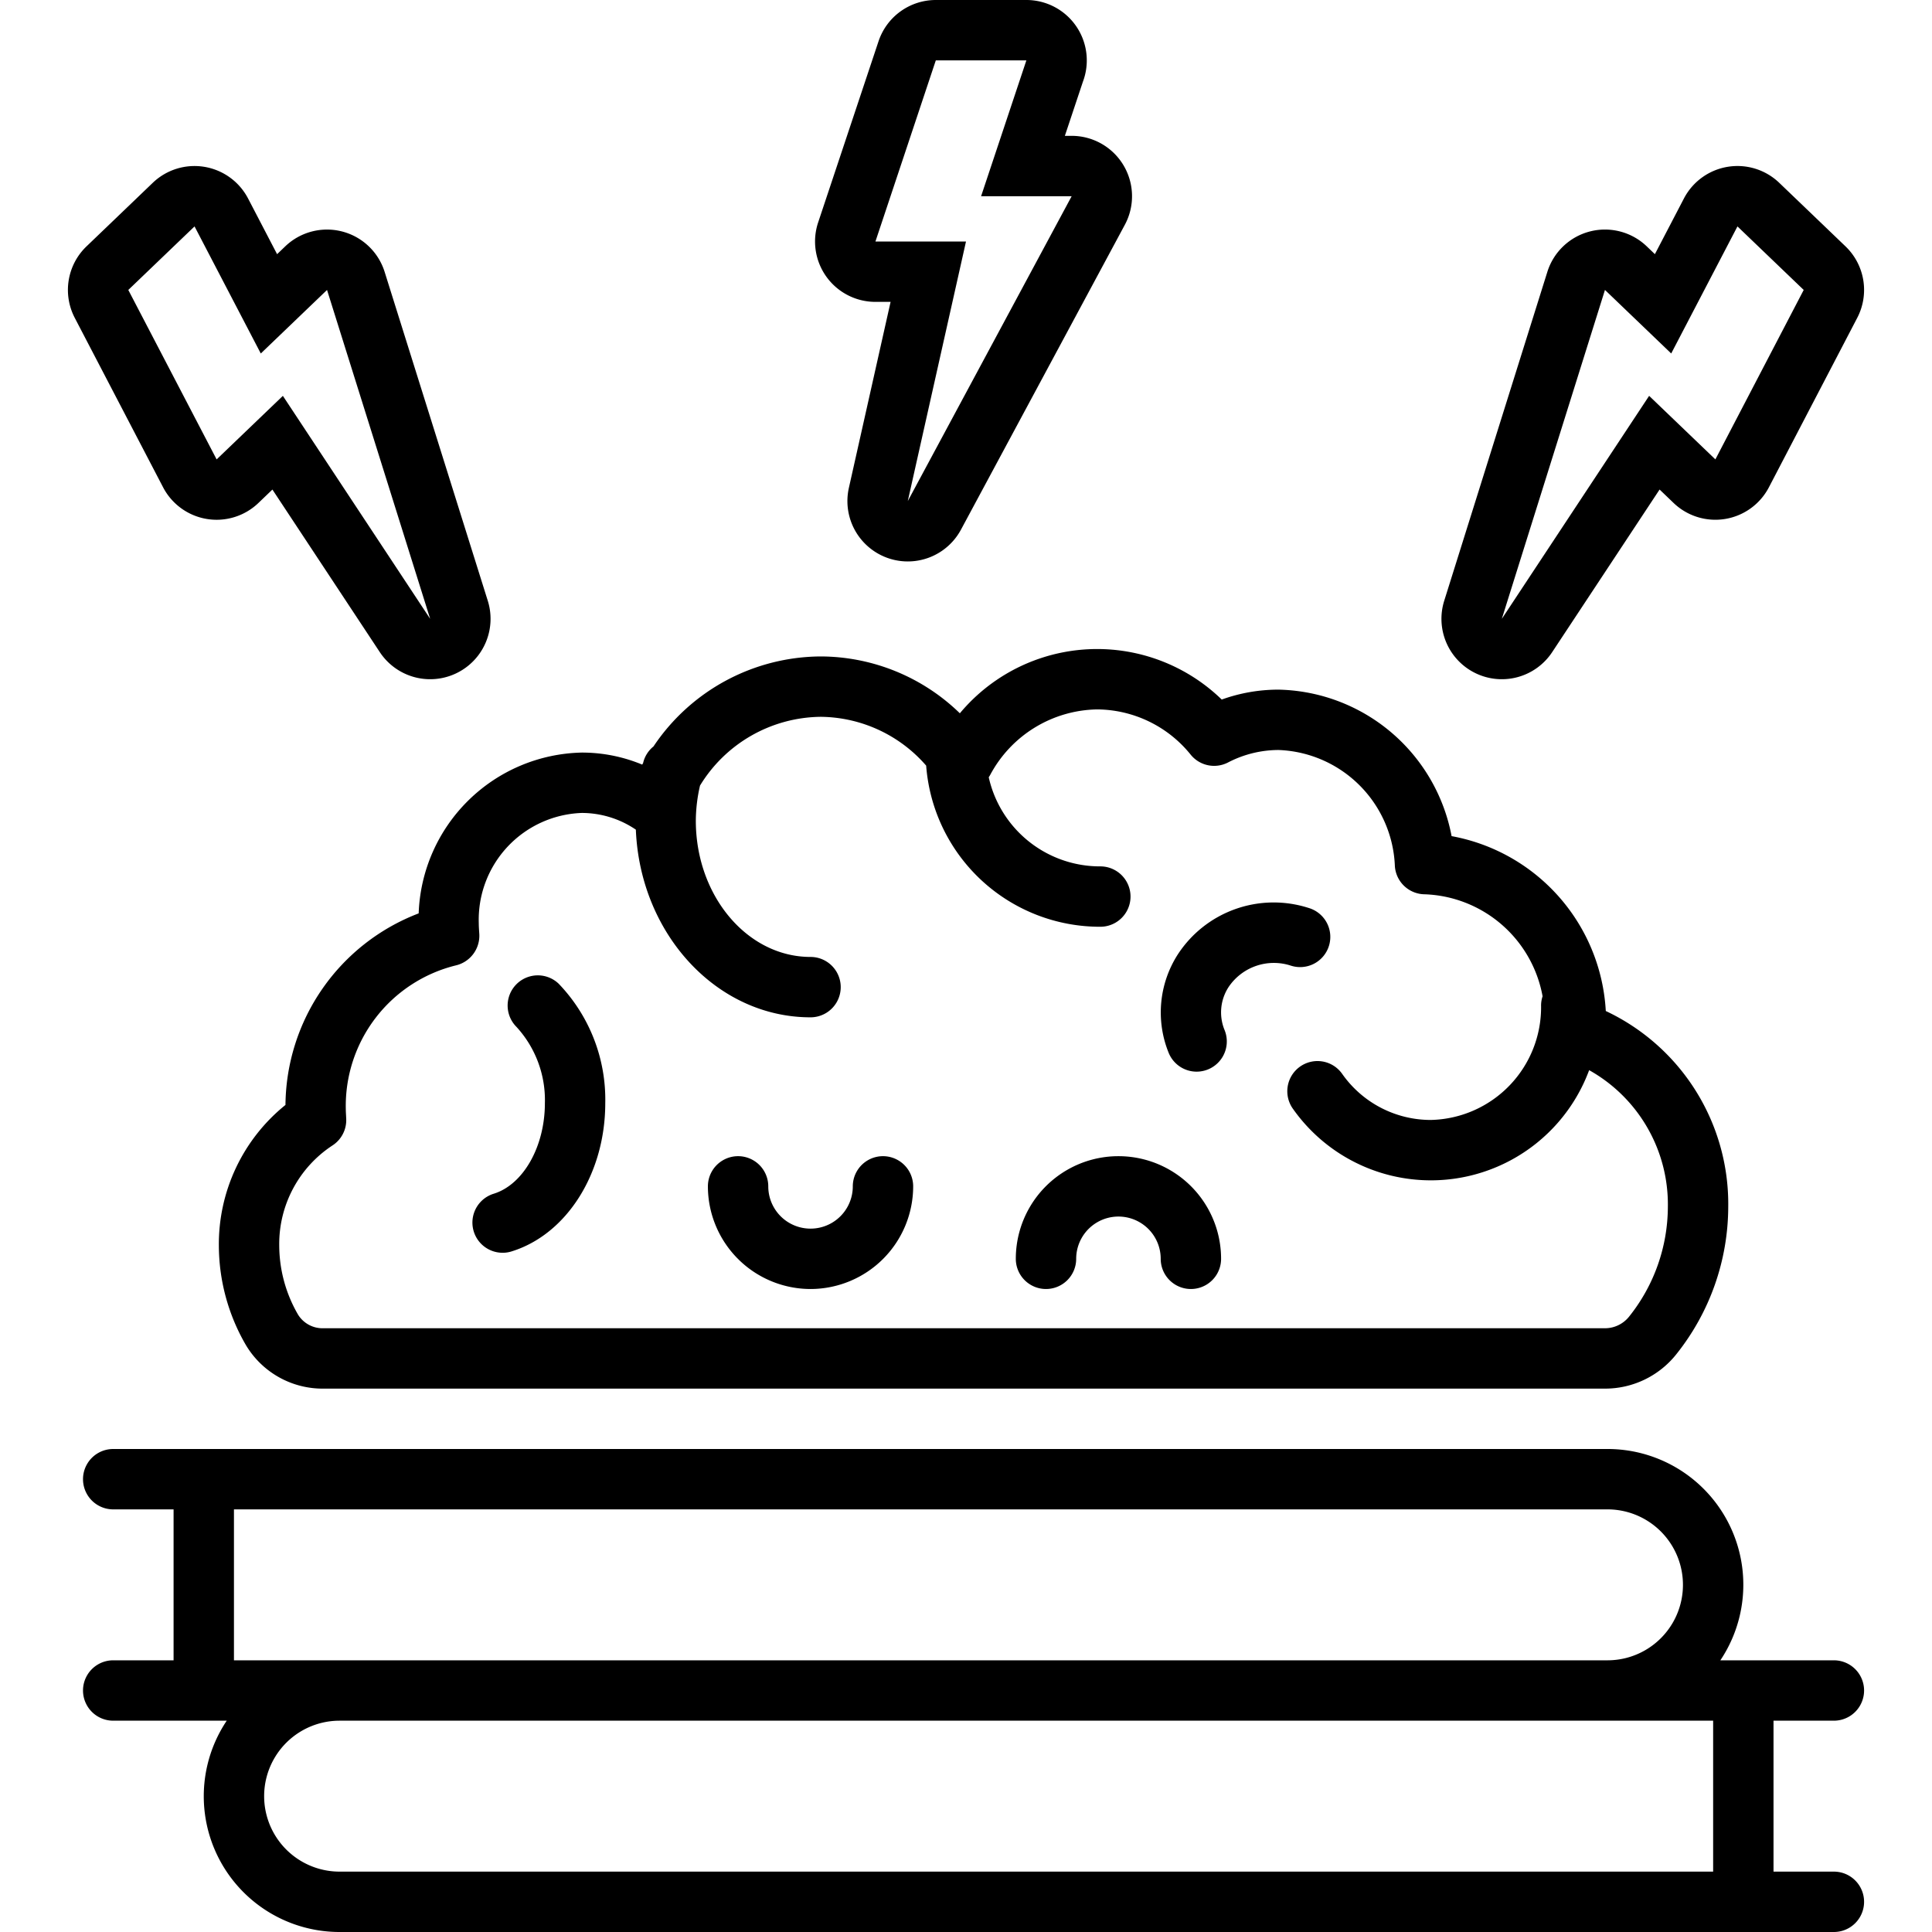
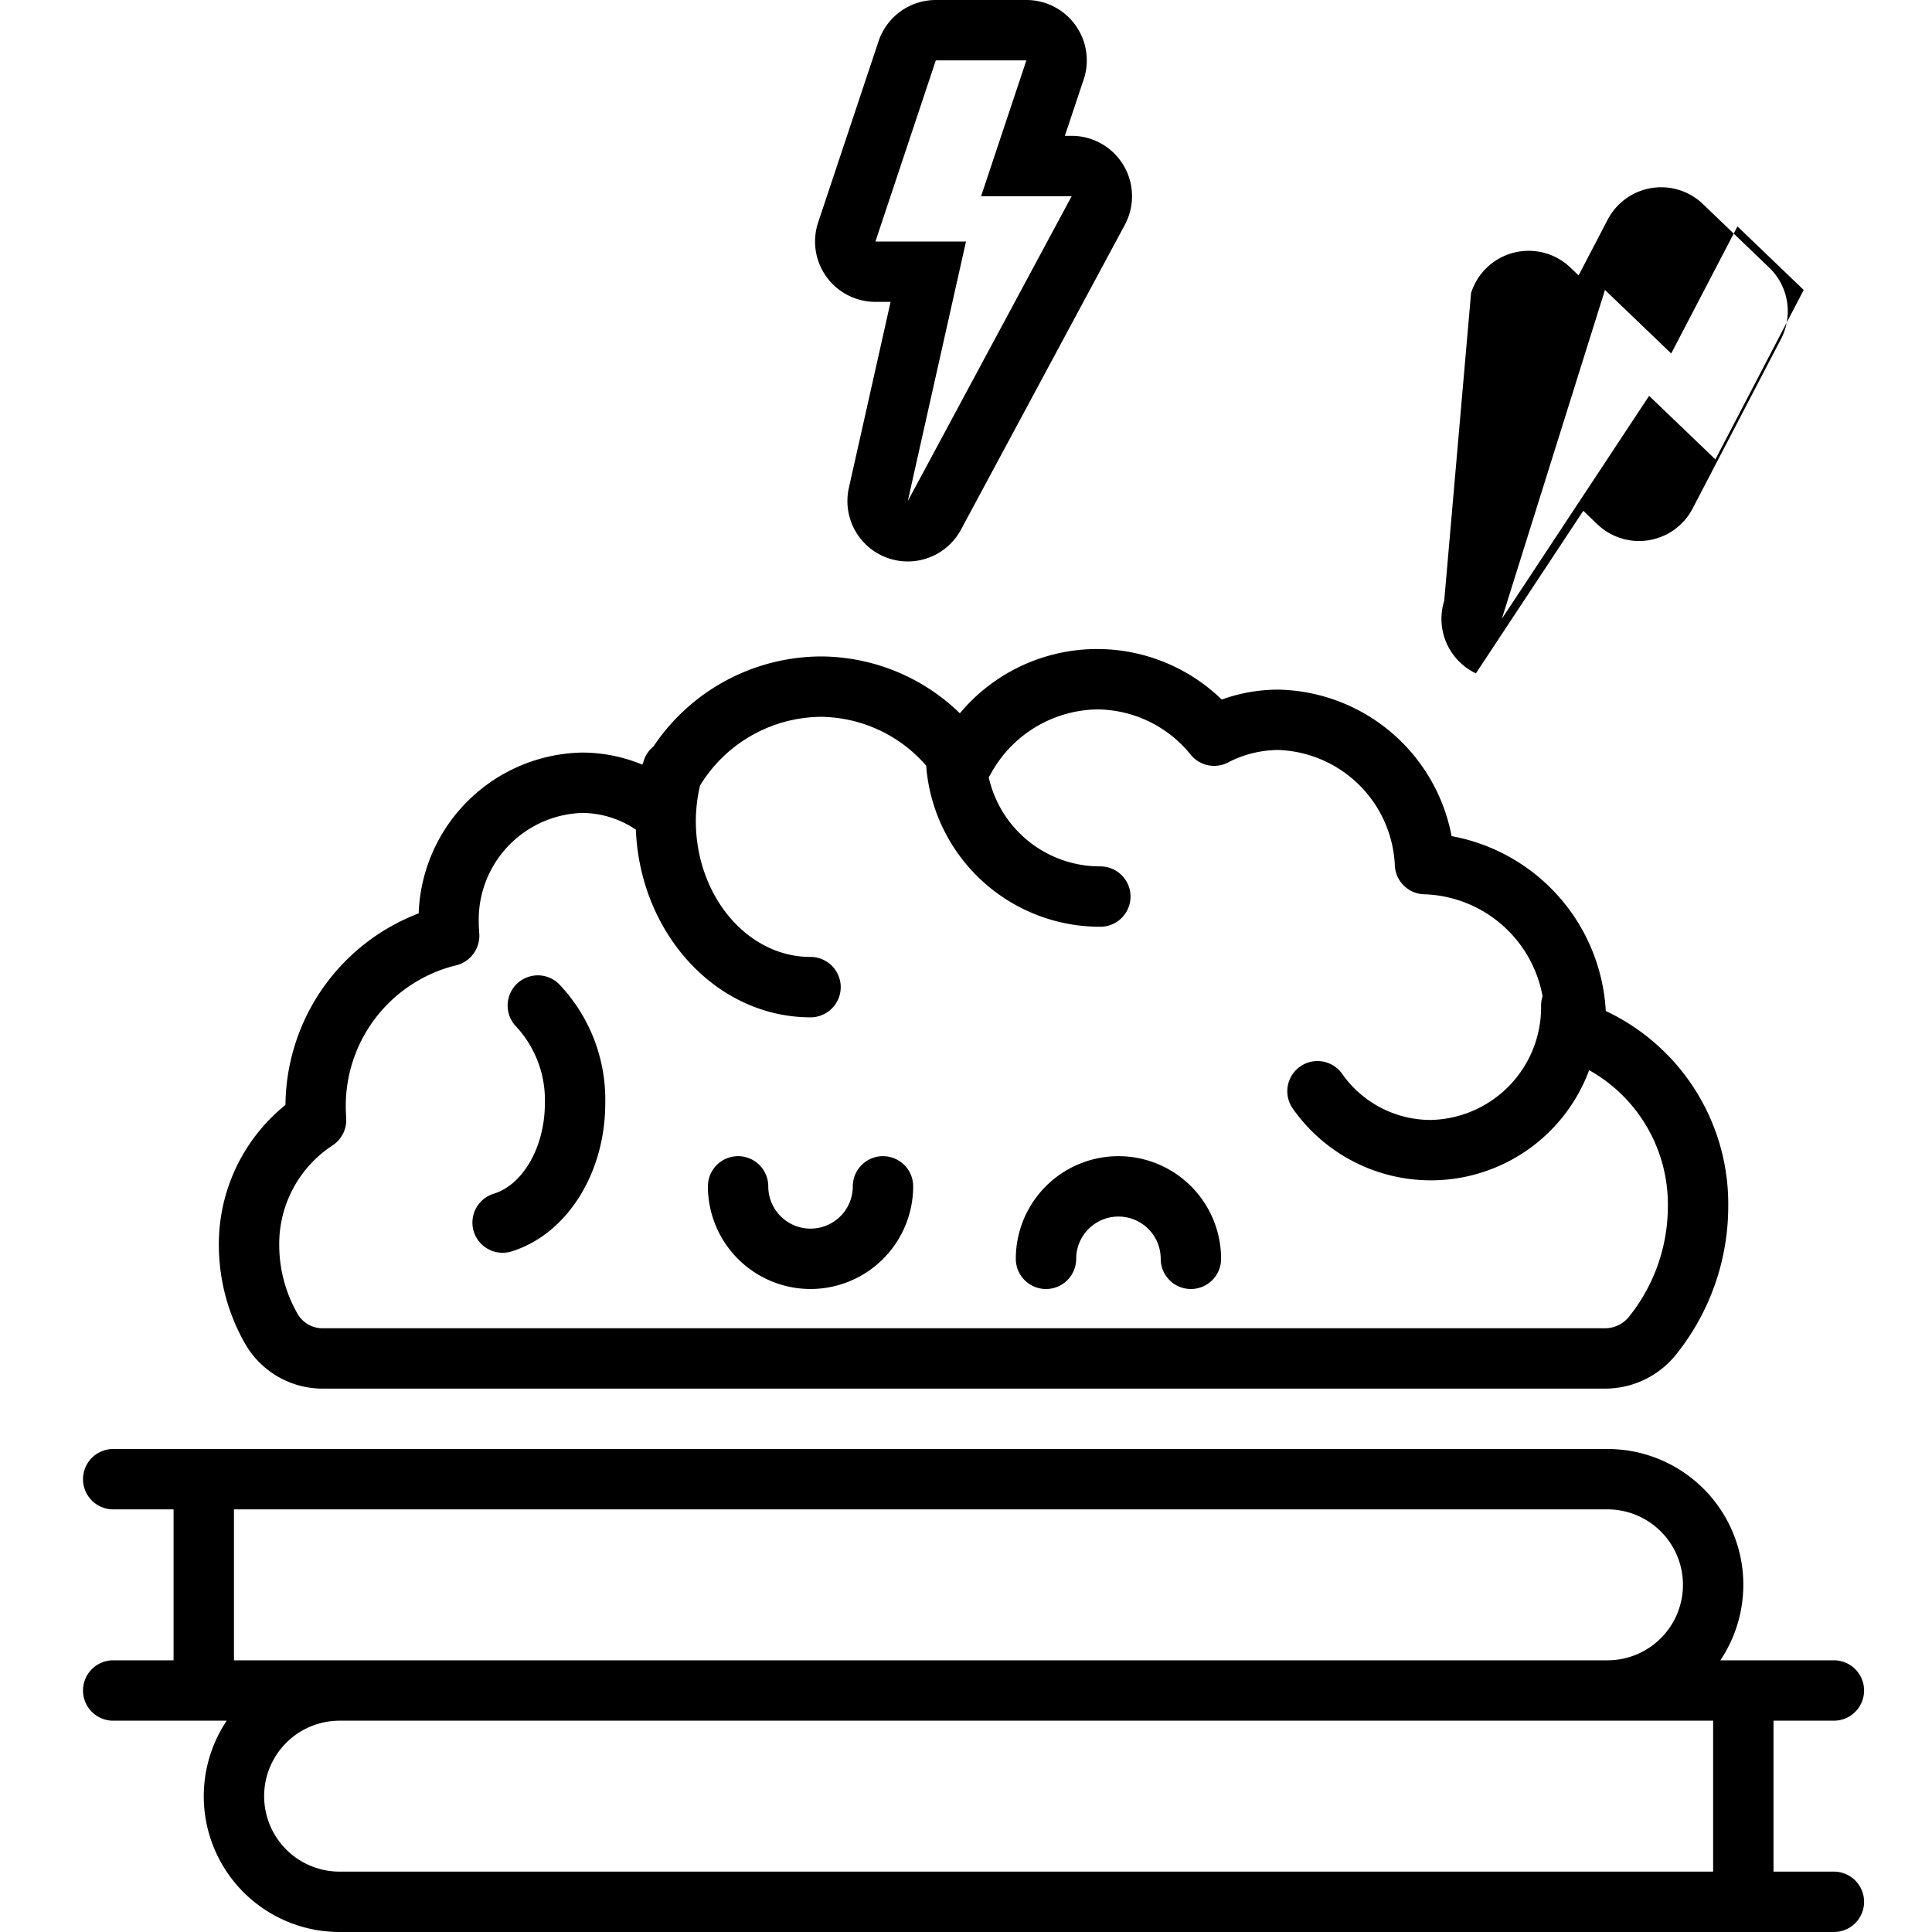
<svg xmlns="http://www.w3.org/2000/svg" data-name="Layer 1" id="Layer_1" viewBox="0 0 128 128">
  <title />
  <path d="M33.299,83a1.989,1.989,0,0,0,.591-.09c3.656-1.129,6.21-5.167,6.21-9.819a11.076,11.076,0,0,0-3.088-7.919,2,2,0,0,0-2.801,2.855,7.174,7.174,0,0,1,1.889,5.063c0,2.868-1.426,5.391-3.391,5.998a2,2,0,0,0,.59,3.911Z" />
-   <path d="M79.28,71a2.001,2.001,0,0,0,1.852-2.754,3.075,3.075,0,0,1,.269-2.858A3.615,3.615,0,0,1,85.5,63.969a2,2,0,1,0,1.2-3.815,7.578,7.578,0,0,0-8.668,3.08,7.117,7.117,0,0,0-.604,6.521A2,2,0,0,0,79.28,71Z" />
  <path d="M53.701,85.4A6.807,6.807,0,0,0,60.5,78.6a2,2,0,0,0-4,0,2.8,2.8,0,0,1-5.6,0,2,2,0,0,0-4,0A6.808,6.808,0,0,0,53.701,85.4Z" />
  <path d="M69.3,85.4a2,2,0,0,0,2-2,2.8,2.8,0,0,1,5.6,0,2,2,0,0,0,4,0,6.8,6.8,0,0,0-13.6,0A2,2,0,0,0,69.3,85.4Z" />
  <path d="M27.738,60.514a13.714,13.714,0,0,0-8.825,12.691A11.844,11.844,0,0,0,14.5,82.53a13.165,13.165,0,0,0,1.789,6.58A5.918,5.918,0,0,0,21.423,92h84.922a6.026,6.026,0,0,0,4.729-2.295A15.702,15.702,0,0,0,114.5,79.96a14.129,14.129,0,0,0-8.112-12.978A12.482,12.482,0,0,0,96.172,55.396,11.926,11.926,0,0,0,84.7,45.69a11.077,11.077,0,0,0-3.757.657,11.849,11.849,0,0,0-17.35.91,13.275,13.275,0,0,0-9.223-3.766,13.413,13.413,0,0,0-11.075,5.963,1.987,1.987,0,0,0-.664,1.005c-.009.031-.015.063-.023.095-.02.034-.04.068-.06.103A10.392,10.392,0,0,0,38.54,49.86,11.049,11.049,0,0,0,27.738,60.514Zm3.982.646A7.081,7.081,0,0,1,38.54,53.86a6.381,6.381,0,0,1,3.587,1.107c.279,6.907,5.355,12.433,11.573,12.433a2,2,0,0,0,0-4c-4.191,0-7.6-4.049-7.6-9.026a10.531,10.531,0,0,1,.278-2.328,9.479,9.479,0,0,1,7.992-4.555,9.36,9.36,0,0,1,6.991,3.234A11.547,11.547,0,0,0,72.9,61.4a2,2,0,0,0,0-4A7.553,7.553,0,0,1,65.506,51.495q.056-.081.103-.167A8.185,8.185,0,0,1,72.7,47,8.029,8.029,0,0,1,78.894,50.009a1.999,1.999,0,0,0,2.457.511,7.3,7.3,0,0,1,3.349-.831,8.009,8.009,0,0,1,7.714,7.695,2.001,2.001,0,0,0,1.981,1.865A8.236,8.236,0,0,1,102.2,66.006a1.977,1.977,0,0,0-.1.594,7.469,7.469,0,0,1-7.313,7.6A7.174,7.174,0,0,1,88.923,71.147a2,2,0,1,0-3.246,2.337,11.181,11.181,0,0,0,19.608-2.583A10.191,10.191,0,0,1,110.5,79.96a11.688,11.688,0,0,1-2.554,7.251A2.046,2.046,0,0,1,106.345,88H21.423a1.91,1.91,0,0,1-1.672-.895A9.161,9.161,0,0,1,18.5,82.53a7.81,7.81,0,0,1,3.521-6.637,2.001,2.001,0,0,0,.917-1.764l-.013-.264c-.007-.13-.015-.262-.015-.395a9.588,9.588,0,0,1,7.271-9.505,2.02,2.02,0,0,0,1.572-2.114C31.738,61.624,31.72,61.396,31.72,61.16Z" />
  <path d="M121.5,114a2,2,0,0,0,0-4h-7.522A8.994,8.994,0,0,0,106.5,96H7.5a2,2,0,0,0,0,4h4v10h-4a2,2,0,0,0,0,4h7.522A8.994,8.994,0,0,0,22.5,128h99a2,2,0,0,0,0-4h-4V114Zm-106-4V100h91a5,5,0,0,1,0,10Zm98,14h-91a5,5,0,0,1,0-10h91Z" />
  <path d="M58,20h1.004L56.24,32.323a4,4,0,0,0,7.426,2.769L74.523,14.894A4,4,0,0,0,71,9h-.45l1.195-3.585A4.002,4.002,0,0,0,68.005,0H62a4,4,0,0,0-3.795,2.735l-4,12A4,4,0,0,0,58,20ZM62,4h6l-3,9h6L60.143,33.198,64,16H58Z" />
-   <path d="M10.805,32.285a4,4,0,0,0,6.316,1.038l.927-.889,7.115,10.771a4,4,0,0,0,7.154-3.402L25.483,18.013a4,4,0,0,0-6.586-1.69l-.539.517L16.436,13.151a4,4,0,0,0-6.316-1.038l-4.389,4.21a4,4,0,0,0-.778,4.736ZM12.889,15l4.389,8.42,4.389-4.21L28.5,41,18.741,26.227l-4.389,4.21L8.5,19.21Z" />
-   <path d="M97.782,44.612a3.998,3.998,0,0,0,5.055-1.408l7.115-10.771.927.889a4,4,0,0,0,6.316-1.038l5.852-11.226a4,4,0,0,0-.778-4.736l-4.389-4.21a4,4,0,0,0-6.316,1.038l-1.923,3.689-.539-.517a4,4,0,0,0-6.586,1.69L95.683,39.803A4,4,0,0,0,97.782,44.612Zm8.551-25.403,4.389,4.21L115.111,15,119.5,19.21l-5.852,11.226-4.389-4.21L99.5,41Z" />
+   <path d="M97.782,44.612l7.115-10.771.927.889a4,4,0,0,0,6.316-1.038l5.852-11.226a4,4,0,0,0-.778-4.736l-4.389-4.21a4,4,0,0,0-6.316,1.038l-1.923,3.689-.539-.517a4,4,0,0,0-6.586,1.69L95.683,39.803A4,4,0,0,0,97.782,44.612Zm8.551-25.403,4.389,4.21L115.111,15,119.5,19.21l-5.852,11.226-4.389-4.21L99.5,41Z" />
</svg>